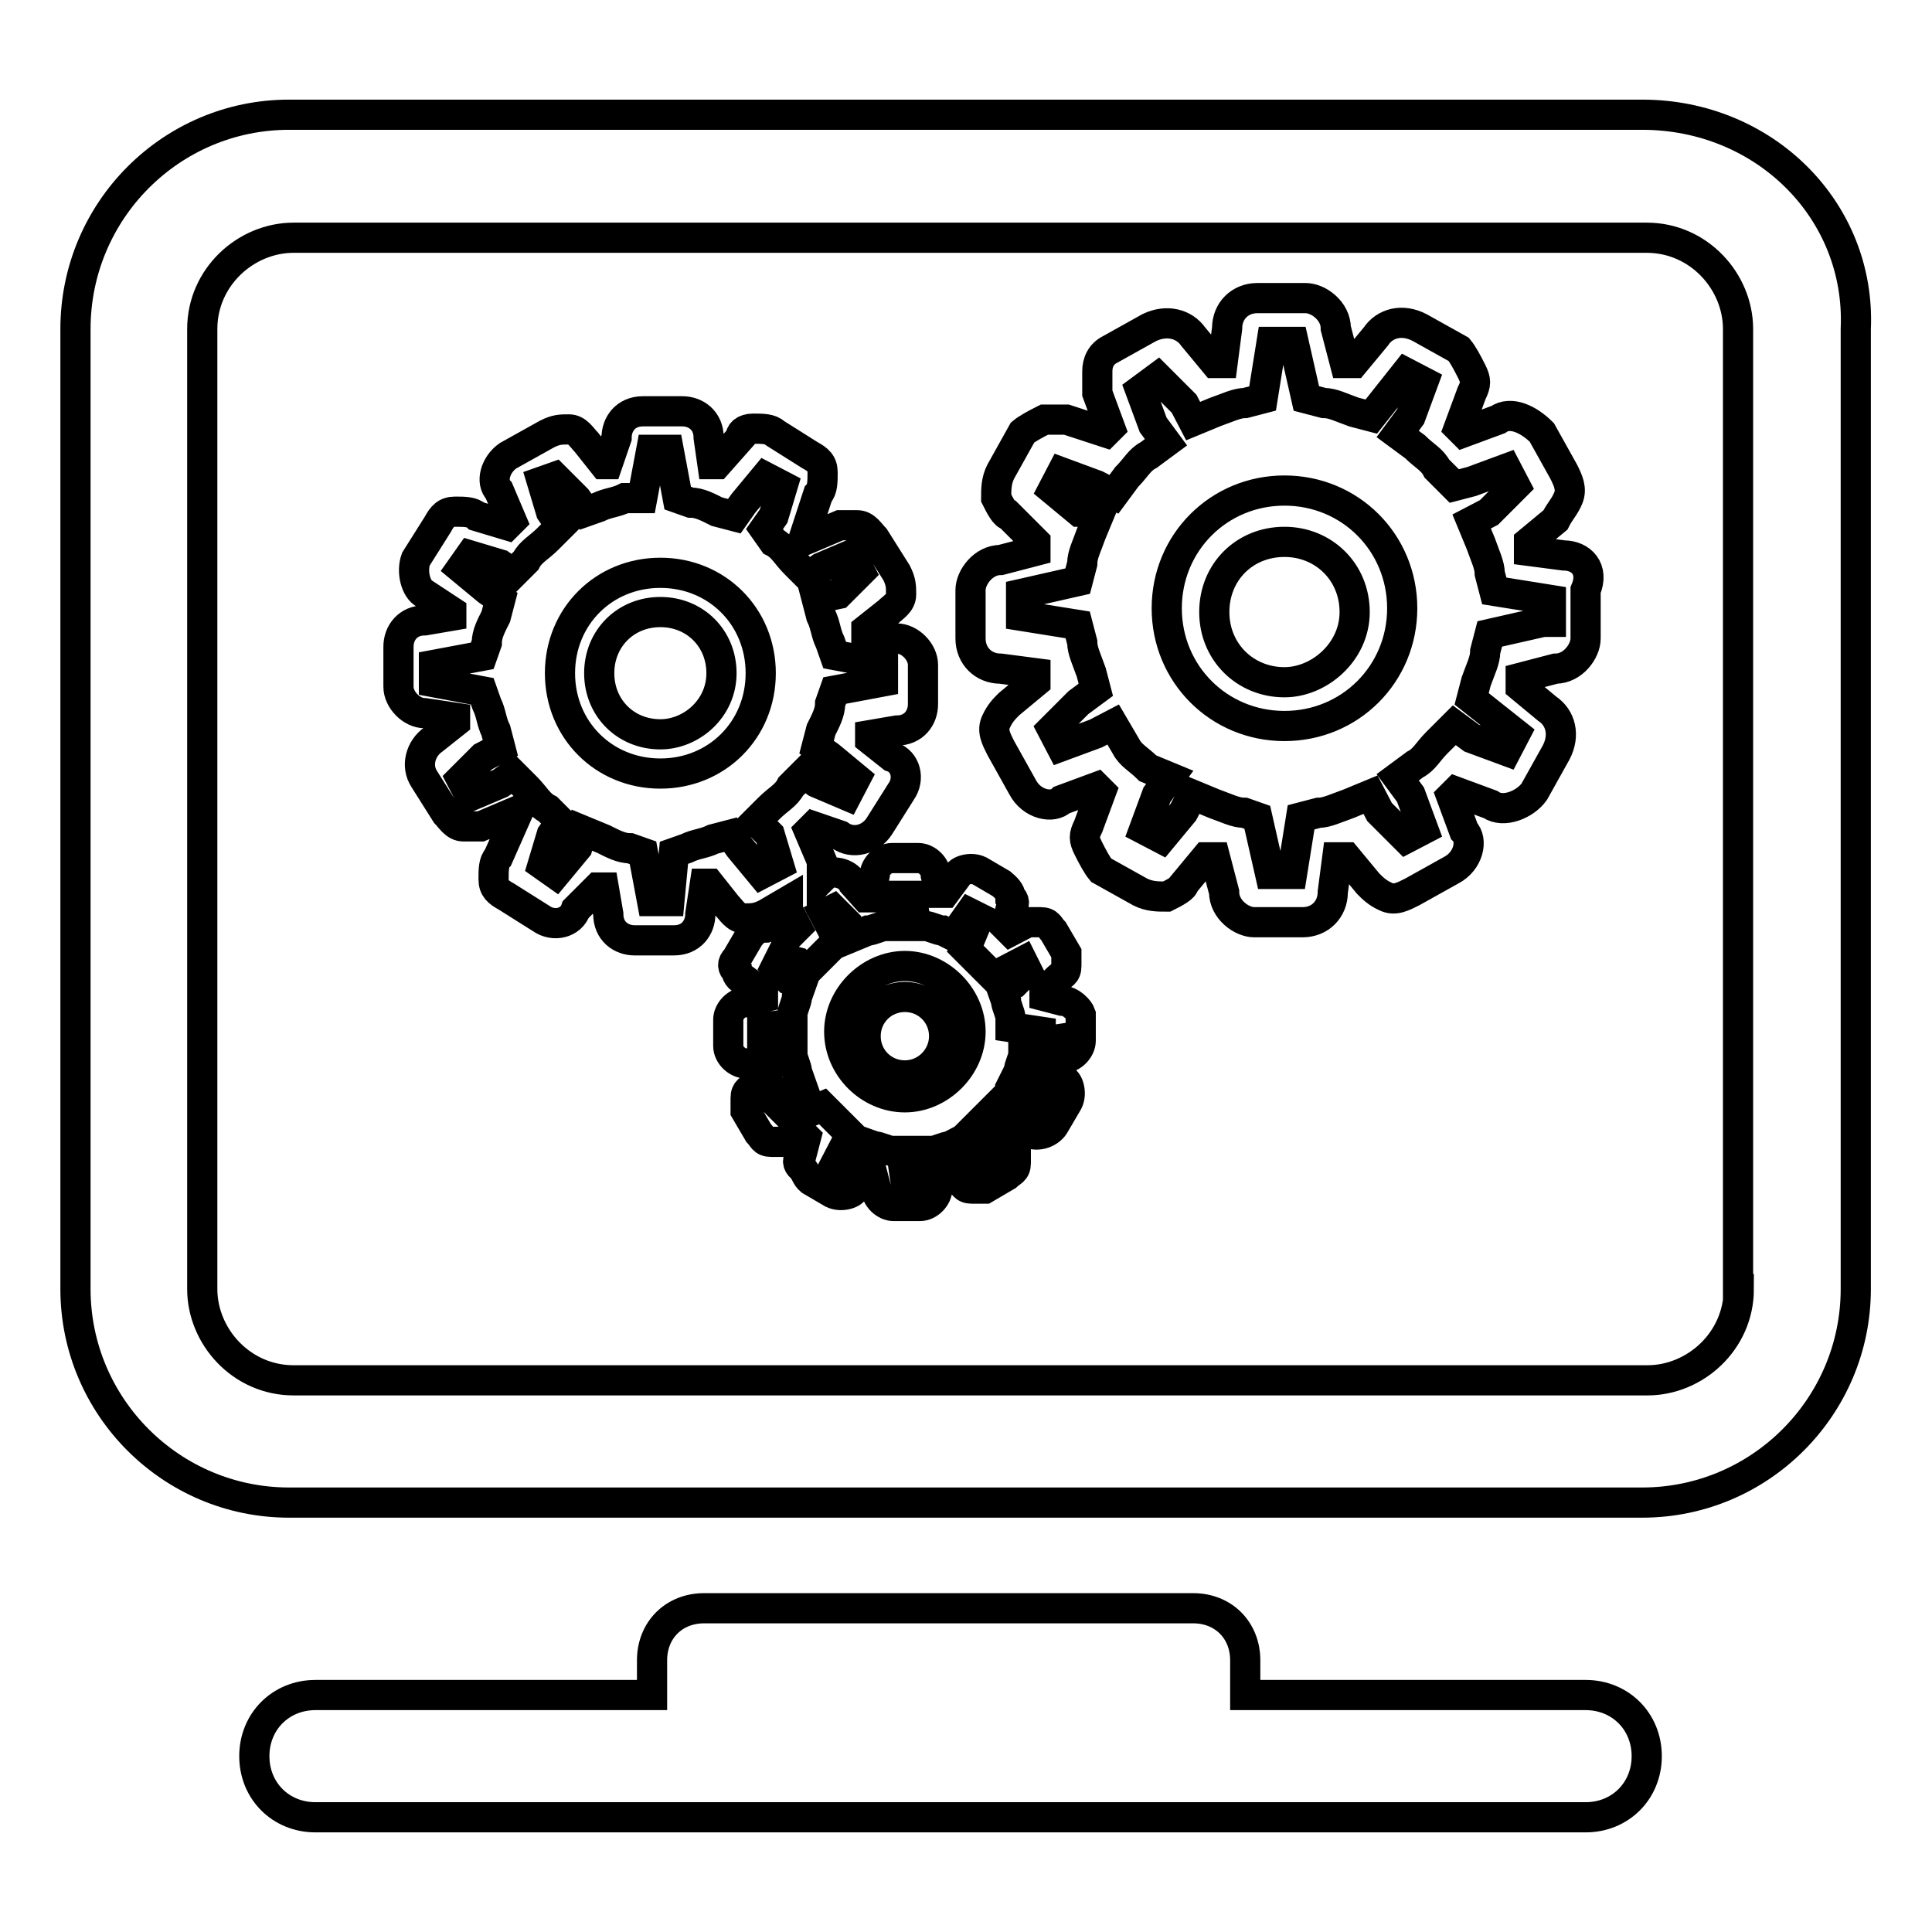
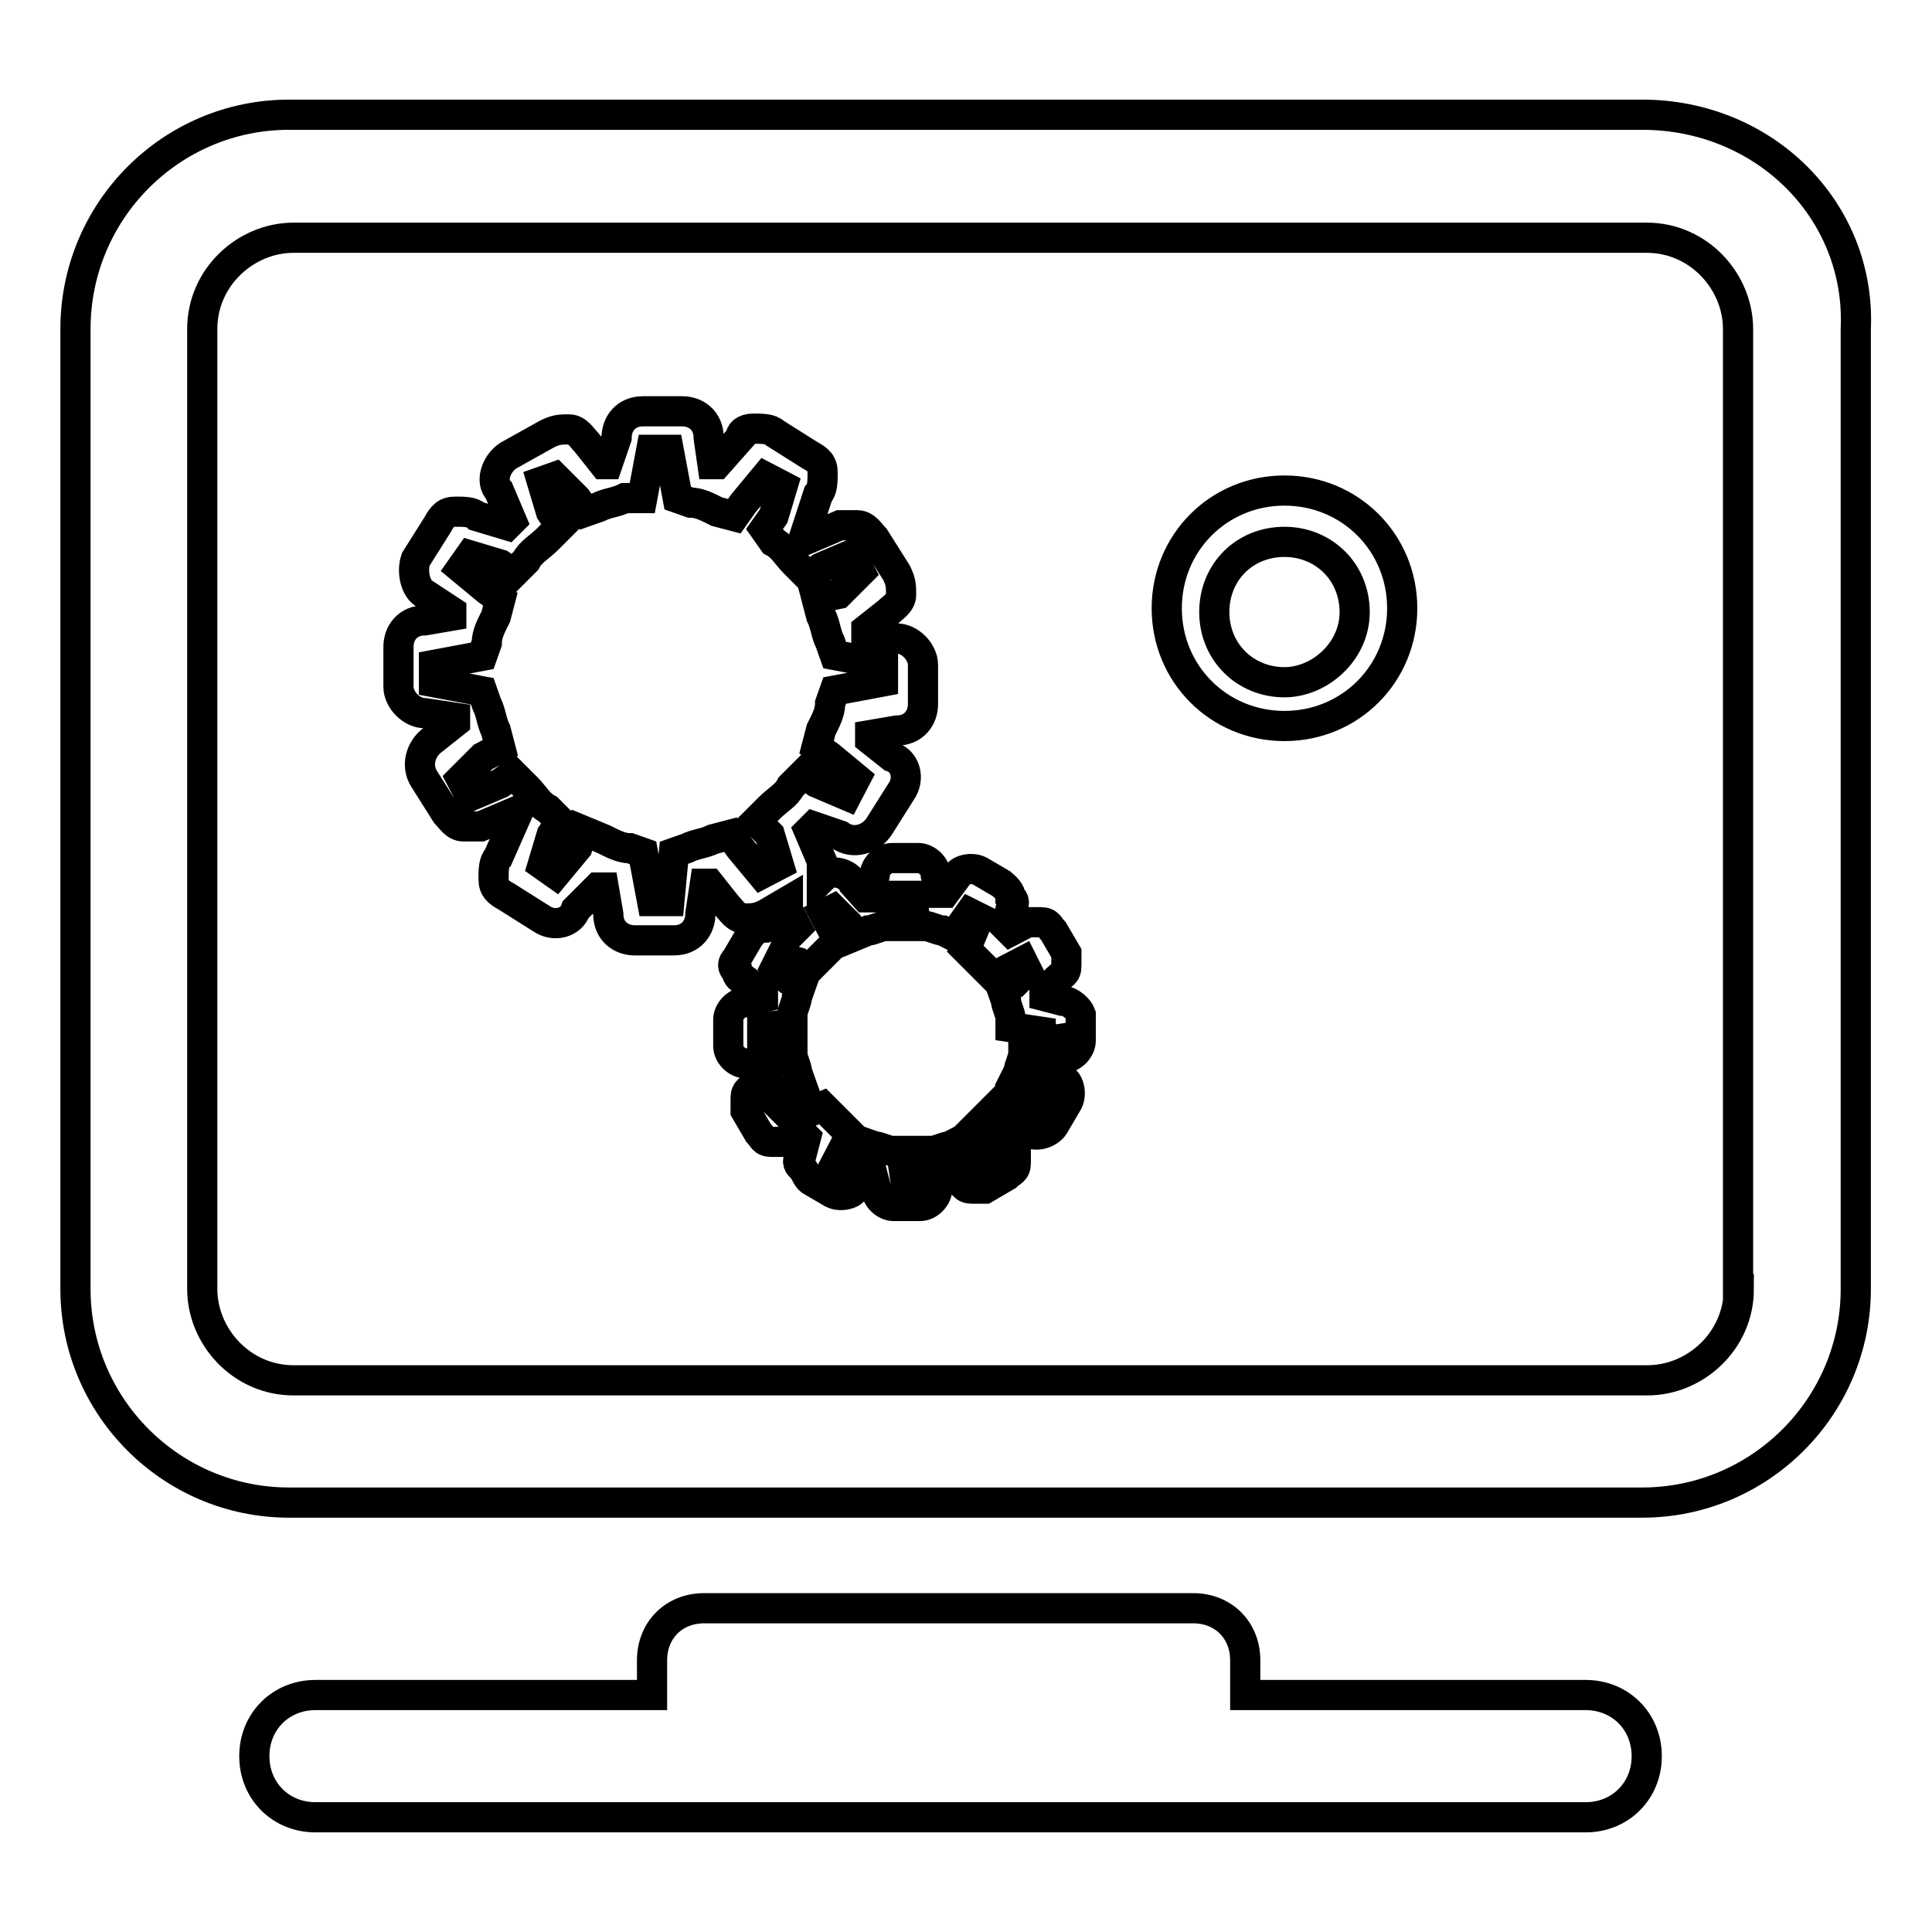
<svg xmlns="http://www.w3.org/2000/svg" version="1.1" x="0px" y="0px" viewBox="0 0 256 256" enable-background="new 0 0 256 256" xml:space="preserve">
  <g>
    <path stroke-width="4" fill-opacity="0" stroke="#000000" d="M217.6,15.2H38.3C22.7,15.2,10,27.9,10,43.6v127.2c0,15.6,12.7,28.3,28.3,28.3h179.3 c15.6,0,28.3-12.7,28.3-28.3V43.6C246.6,27.9,233.8,15.2,217.6,15.2L217.6,15.2z M230.4,170.8c0,6.9-5.8,12.1-12.1,12.1H38.9 c-6.9,0-12.1-5.8-12.1-12.1V43.6c0-6.9,5.8-12.1,12.1-12.1h179.3c6.9,0,12.1,5.8,12.1,12.1V170.8L230.4,170.8z M210.1,224.6H165 V220c0-4-2.9-6.9-6.9-6.9H93.3c-4,0-6.9,2.9-6.9,6.9v4.6H41.8c-4.6,0-8.1,3.5-8.1,8.1s3.5,8.1,8.1,8.1h168.3c4.6,0,8.1-3.5,8.1-8.1 S214.7,224.6,210.1,224.6z" />
-     <path stroke-width="4" fill-opacity="0" stroke="#000000" d="M87.5,75.9c-7.5,0-13.3,5.8-13.3,13.3c0,7.5,5.8,13.3,13.3,13.3s13.3-5.8,13.3-13.3 C100.8,81.7,95,75.9,87.5,75.9z M87.5,97.3c-4.6,0-8.1-3.5-8.1-8.1c0-4.6,3.5-8.1,8.1-8.1c4.6,0,8.1,3.5,8.1,8.1 C95.6,93.9,91.6,97.3,87.5,97.3z M207.2,73.6l-4.6-0.6v-1.2l3.5-2.9c0.6-1.2,1.2-1.7,1.7-2.9s0-2.3-0.6-3.5l-2.9-5.2 c-1.7-1.7-4.1-2.9-5.8-1.7l-4.6,1.7l-0.6-0.6l1.7-4.6c0.6-1.2,0.6-1.7,0-2.9c-0.6-1.2-1.2-2.3-1.7-2.9l-5.2-2.9 c-2.3-1.2-4.6-0.6-5.8,1.2l-2.9,3.5h-1.2l-1.2-4.6c0-2.3-2.3-4-4-4h-6.4c-2.3,0-4,1.7-4,4l-0.6,4.6H161l-2.9-3.5 c-1.2-1.7-3.5-2.3-5.8-1.2l-5.2,2.9c-1.2,0.6-1.7,1.7-1.7,2.9v2.9l1.7,4.6l-0.6,0.6l-5.2-1.7h-2.9c-1.2,0.6-2.3,1.2-2.9,1.7 l-2.9,5.2c-0.6,1.2-0.6,2.3-0.6,3.5c0.6,1.2,1.2,2.3,1.7,2.3l3.5,3.5v1.2l-4.6,1.2c-2.3,0-4,2.3-4,4v6.4c0,2.3,1.7,4,4,4l4.6,0.6 v1.2l-3.5,2.9c-0.6,0.6-1.2,1.2-1.7,2.3c-0.6,1.2,0,2.3,0.6,3.5l2.9,5.2c1.2,2.3,4,2.9,5.2,1.7l4.6-1.7l0.6,0.6l-1.7,4.6 c-0.6,1.2-0.6,1.7,0,2.9c0.6,1.2,1.2,2.3,1.7,2.9l5.2,2.9c1.2,0.6,2.3,0.6,3.5,0.6c1.2-0.6,2.3-1.2,2.3-1.7l2.9-3.5h1.2l1.2,4.6 c0,2.3,2.3,4,4,4h6.4c2.3,0,4-1.7,4-4l0.6-4.6h1.2l2.9,3.5c0.6,0.6,1.2,1.2,2.3,1.7c1.2,0.6,2.3,0,3.5-0.6l5.2-2.9 c2.3-1.2,2.9-4,1.7-5.2l-1.7-4.6l0.6-0.6l4.6,1.7c1.7,1.2,4.6,0,5.8-1.7l2.9-5.2c1.2-2.3,0.6-4.6-1.2-5.8l-3.5-2.9v-1.2l4.6-1.2 c2.3,0,4-2.3,4-4v-6.4C211.3,75.4,209.5,73.6,207.2,73.6L207.2,73.6z M204.9,82.3l-7.5,1.7l-0.6,2.3c0,1.2-0.6,2.3-1.2,4l-0.6,2.3 l5.8,4.6l-1.2,2.3l-4.6-1.7l-2.3-1.7l-2.3,2.3c-1.2,1.2-1.7,2.3-2.9,2.9l-2.3,1.7l1.7,2.3l1.7,4.6l-2.3,1.2l-3.5-3.5l-1.2-2.3 l-2.9,1.2c-1.7,0.6-2.9,1.2-4,1.2l-2.3,0.6l-1.2,7.5h-2.9l-1.7-7.5l-1.7-0.6c-1.2,0-2.3-0.6-4-1.2l-2.9-1.2l-1.2,2.3l-2.9,3.5 l-2.3-1.2l1.7-4.6l1.7-2.3l-2.9-1.2c-1.2-1.2-2.3-1.7-2.9-2.9l-1.7-2.9l-2.3,1.2l-4.6,1.7l-1.2-2.3l3.5-3.5l2.3-1.7l-0.6-2.3 c-0.6-1.7-1.2-2.9-1.2-4l-0.6-2.3l-7.5-1.2v-2.9l7.5-1.7l0.6-2.3c0-1.2,0.6-2.3,1.2-4l1.2-2.9H143l-3.5-2.9l1.2-2.3l4.6,1.7 l2.3,1.2l1.7-2.3c1.2-1.2,1.7-2.3,2.9-2.9l2.3-1.7l-1.7-2.3l-1.7-4.6l2.3-1.7l3.5,3.5l1.2,2.3l2.9-1.2c1.7-0.6,2.9-1.2,4-1.2 l2.3-0.6l1.2-7.5h2.9l1.7,7.5l2.3,0.6c1.2,0,2.3,0.6,4,1.2l2.3,0.6l4.6-5.8l2.3,1.2l-1.7,4.6l-1.7,2.3l2.3,1.7 c1.2,1.2,2.3,1.7,2.9,2.9l2.3,2.3l2.3-0.6l4.6-1.7l1.2,2.3l-3.5,3.5l-2.3,1.2l1.2,2.9c0.6,1.7,1.2,2.9,1.2,4l0.6,2.3l7.5,1.2v2.9 H204.9z" />
    <path stroke-width="4" fill-opacity="0" stroke="#000000" d="M170.2,65c-8.7,0-15.6,6.9-15.6,15.6c0,8.7,6.9,15.6,15.6,15.6c8.7,0,15.6-6.9,15.6-15.6 C185.8,71.9,178.9,65,170.2,65z M170.2,90.4c-5.2,0-9.3-4-9.3-9.3s4-9.3,9.3-9.3c5.2,0,9.3,4,9.3,9.3S174.8,90.4,170.2,90.4z  M140.7,132.6l-2.3-0.6v-0.6l1.7-1.7c0.6-0.6,1.2-0.6,1.2-1.7v-1.7l-1.7-2.9c-0.6-0.6-0.6-1.2-1.7-1.2h-1.7l-2.3,1.2l-0.6-0.6 l0.6-2.3c0.6-0.6,0.6-1.2,0-1.7c0-0.6-0.6-1.2-1.2-1.7l-2.9-1.7c-1.2-0.6-2.9,0-2.9,0.6l-1.7,2.3h-0.6l-0.6-2.3 c0-1.2-1.2-2.3-2.3-2.3h-3.5c-1.2,0-2.3,1.2-2.3,2.3l-0.6,2.9h-0.6L113,117c-0.6-1.2-2.3-1.7-3.5-1.2l-0.6,0.6v-2.3l-1.7-4l0.6-0.6 l3.5,1.2c1.7,1.2,4,0.6,5.2-1.2l2.9-4.6c1.2-1.7,0.6-4-1.2-4.6l-2.9-2.3v-0.6l3.5-0.6c2.3,0,3.5-1.7,3.5-3.5v-5.2 c0-1.7-1.7-3.5-3.5-3.5l-4-0.6v-0.6l2.9-2.3c0.6-0.6,1.7-1.2,1.7-2.3s0-1.7-0.6-2.9l-2.9-4.6c-0.6-0.6-1.2-1.7-2.3-1.7h-2.3l-4,1.7 l-0.6-0.6l1.7-5.2c0.6-0.6,0.6-1.7,0.6-2.9s-0.6-1.7-1.7-2.3l-4.6-2.9c-0.6-0.6-1.7-0.6-2.9-0.6s-1.7,0.6-1.7,1.2L95,61.5h-0.6 L93.9,58c0-2.3-1.7-3.5-3.5-3.5h-5.2c-2.3,0-3.5,1.7-3.5,3.5l-1.2,3.5H80l-2.3-2.9c-0.6-0.6-1.2-1.7-2.3-1.7s-1.7,0-2.9,0.6 l-5.2,2.9c-1.7,1.2-2.3,3.5-1.2,4.6l1.7,4l-0.6,0.6l-4-1.2c-0.6-0.6-1.7-0.6-2.9-0.6s-1.7,0.6-2.3,1.7l-2.9,4.6 c-0.6,1.7,0,4,1.2,4.6l3.5,2.3v0.6l-3.5,0.6c-2.3,0-3.5,1.7-3.5,3.5V91c0,1.7,1.7,3.5,3.5,3.5l4,0.6v0.6l-2.9,2.3 c-1.7,1.2-2.3,3.5-1.2,5.2l2.9,4.6c0.6,0.6,1.2,1.7,2.3,1.7h2.3l4-1.7l0.6,0.6l-2.3,5.2c-0.6,0.6-0.6,1.7-0.6,2.9s0.6,1.7,1.7,2.3 l4.6,2.9c1.7,1.2,4,0.6,4.6-1.2l2.9-2.9H80l0.6,3.5c0,2.3,1.7,3.5,3.5,3.5h5.2c2.3,0,3.5-1.7,3.5-3.5l0.6-4h0.6l2.3,2.9 c0.6,0.6,1.2,1.7,2.3,1.7s1.7,0,2.9-0.6l2.9-1.7v1.2l1.2,2.3l-0.6,0.6l-2.3-0.6c-0.6-0.6-1.2-0.6-1.7,0c-0.6,0-1.2,0.6-1.7,1.2 l-1.7,2.9c-0.6,0.6-0.6,1.2,0,1.7c0,0.6,0.6,1.2,1.2,1.2l2.3,1.7v0.6l-2.3,0.6c-1.2,0-2.3,1.2-2.3,2.3v3.5c0,1.2,1.2,2.3,2.3,2.3 l2.9,0.6v0.6l-1.7,1.7c-0.6,0.6-1.2,0.6-1.2,1.7v1.7l1.7,2.9c0.6,0.6,0.6,1.2,1.7,1.2h1.7l2.3-1.2l0.6,0.6l-0.6,2.3 c-0.6,0.6-0.6,1.2,0,1.7c0.6,0.6,0.6,1.2,1.2,1.7l2.9,1.7c1.2,0.6,2.9,0,2.9-0.6l1.7-2.3h0.6l0.6,2.3c0,1.2,1.2,2.3,2.3,2.3h3.5 c1.2,0,2.3-1.2,2.3-2.3l0.6-2.9h0.6l1.7,1.7c0.6,0.6,0.6,1.2,1.7,1.2h1.7l2.9-1.7c0.6-0.6,1.2-0.6,1.2-1.7v-1.7l-1.2-2.3l0.6-0.6 l2.3,0.6c1.2,0.6,2.9,0,3.5-1.2l1.7-2.9c0.6-1.2,0-2.9-0.6-2.9l-2.3-1.7v-0.6l2.3-0.6c1.2,0,2.3-1.2,2.3-2.3v-3.5 C143,133.8,141.9,132.6,140.7,132.6L140.7,132.6z M102,110.6l1.2,4l-2.3,1.2l-2.9-3.5l-1.2-1.7l-2.3,0.6c-1.2,0.6-2.3,0.6-3.5,1.2 l-1.7,0.6l-0.6,6.4h-2.3l-1.2-6.4l-1.7-0.6c-1.2,0-2.3-0.6-3.5-1.2l-2.9-1.2l-0.6,2.3l-2.9,3.5l-1.7-1.2l1.2-4l1.2-1.7l-1.7-1.7 c-1.2-0.6-1.7-1.7-2.9-2.9l-1.7-1.7l-1.7,1.2l-4,1.7l-1.2-2.3l2.9-2.9l2.3-1.2l-0.6-2.3c-0.6-1.2-0.6-2.3-1.2-3.5l-0.6-1.7 l-6.4-1.2v-2.3l6.4-1.2l0.6-1.7c0-1.2,0.6-2.3,1.2-3.5l0.6-2.3l-1.7-1.2l-3.5-2.9l1.2-1.7l4,1.2l1.7,1.2l1.7-1.7 c0.6-1.2,1.7-1.7,2.9-2.9l1.7-1.7L73,67.8l-1.2-4l1.7-0.6l2.9,2.9l1.2,1.7l1.7-0.6c1.2-0.6,2.3-0.6,3.5-1.2h2.3l1.2-6.4h2.3 l1.2,6.4l1.7,0.6c1.2,0,2.3,0.6,3.5,1.2l2.3,0.6l1.2-1.7l2.9-3.5l2.3,1.2l-1.2,4l-1.2,1.7l1.2,1.7c1.2,0.6,1.7,1.7,2.9,2.9l1.7,1.7 l1.7-1.2l4-1.7l1.2,2.3l-2.9,2.9l-2.9,0.6l0.6,2.3c0.6,1.2,0.6,2.3,1.2,3.5l0.6,1.7l6.4,1.2v2.3l-6.4,1.2l-0.6,1.7 c0,1.2-0.6,2.3-1.2,3.5l-0.6,2.3l1.7,1.2l3.5,2.9l-1.2,2.3l-4-1.7l-1.7-1.2l-1.7,1.7c-0.6,1.2-1.7,1.7-2.9,2.9l-1.7,1.7L102,110.6z  M139.6,137.8l-4,0.6v1.2c0,0.6-0.6,1.7-0.6,2.3l-0.6,1.2l3.5,2.3l-0.6,1.2l-2.9-0.6l-1.2-0.6l-1.7,1.7l-1.7,1.7l-1.2,1.2l1.2,1.2 l1.2,2.3l-1.2,0.6l-1.7-1.7v-1.7l-2.3,1.2c-0.6,0-1.7,0.6-2.3,0.6h-1.2l-0.6,4.1h-1.7l-0.6-4.1h-1.2c-0.6,0-1.7-0.6-2.3-0.6 l-1.7-0.6l-0.6,1.2l-1.7,2.3l-1.2-0.6l1.2-2.3l1.2-1.2l-1.2-1.2l-1.7-1.7l-1.2-1.2l-4,1.7l-2.3-2.3l2.3-1.7l1.2-0.6l-0.6-1.7 c0-0.6-0.6-1.7-0.6-2.3v-1.2l-4-0.6v-1.7l4-0.6v-1.2c0-0.6,0.6-1.7,0.6-2.3l0.6-1.7l-1.7-0.6l-1.7-1.7l0.6-1.2l2.3,0.6l1.2,1.2 l1.2-1.2l1.7-1.7l1.2-1.2l-0.6-1.2l-1.2-2.3l1.2-0.6l1.7,1.7v2.3l2.9-1.2c0.6,0,1.7-0.6,2.3-0.6h1.2l0.6-4h1.7l0.6,4h1.2 c0.6,0,1.7,0.6,2.3,0.6l1.2,0.6l1.2-1.2l1.2-1.7l1.2,0.6l-1.2,2.9l-0.6,1.2l1.2,1.2l1.7,1.7l1.2,1.2l1.2-1.2l2.3-1.2l0.6,1.2 l-1.7,1.7l-1.7,0.6l0.6,1.7c0,0.6,0.6,1.7,0.6,2.3v1.2l4,0.6v1.2H139.6z" />
-     <path stroke-width="4" fill-opacity="0" stroke="#000000" d="M119.9,128c-4.6,0-8.7,4-8.7,8.7s4,8.7,8.7,8.7c4.6,0,8.7-4,8.7-8.7S124.5,128,119.9,128z M119.9,142.5 c-2.9,0-5.2-2.3-5.2-5.2c0-2.9,2.3-5.2,5.2-5.2c2.9,0,5.2,2.3,5.2,5.2C125.1,140.1,122.8,142.5,119.9,142.5z" />
  </g>
</svg>